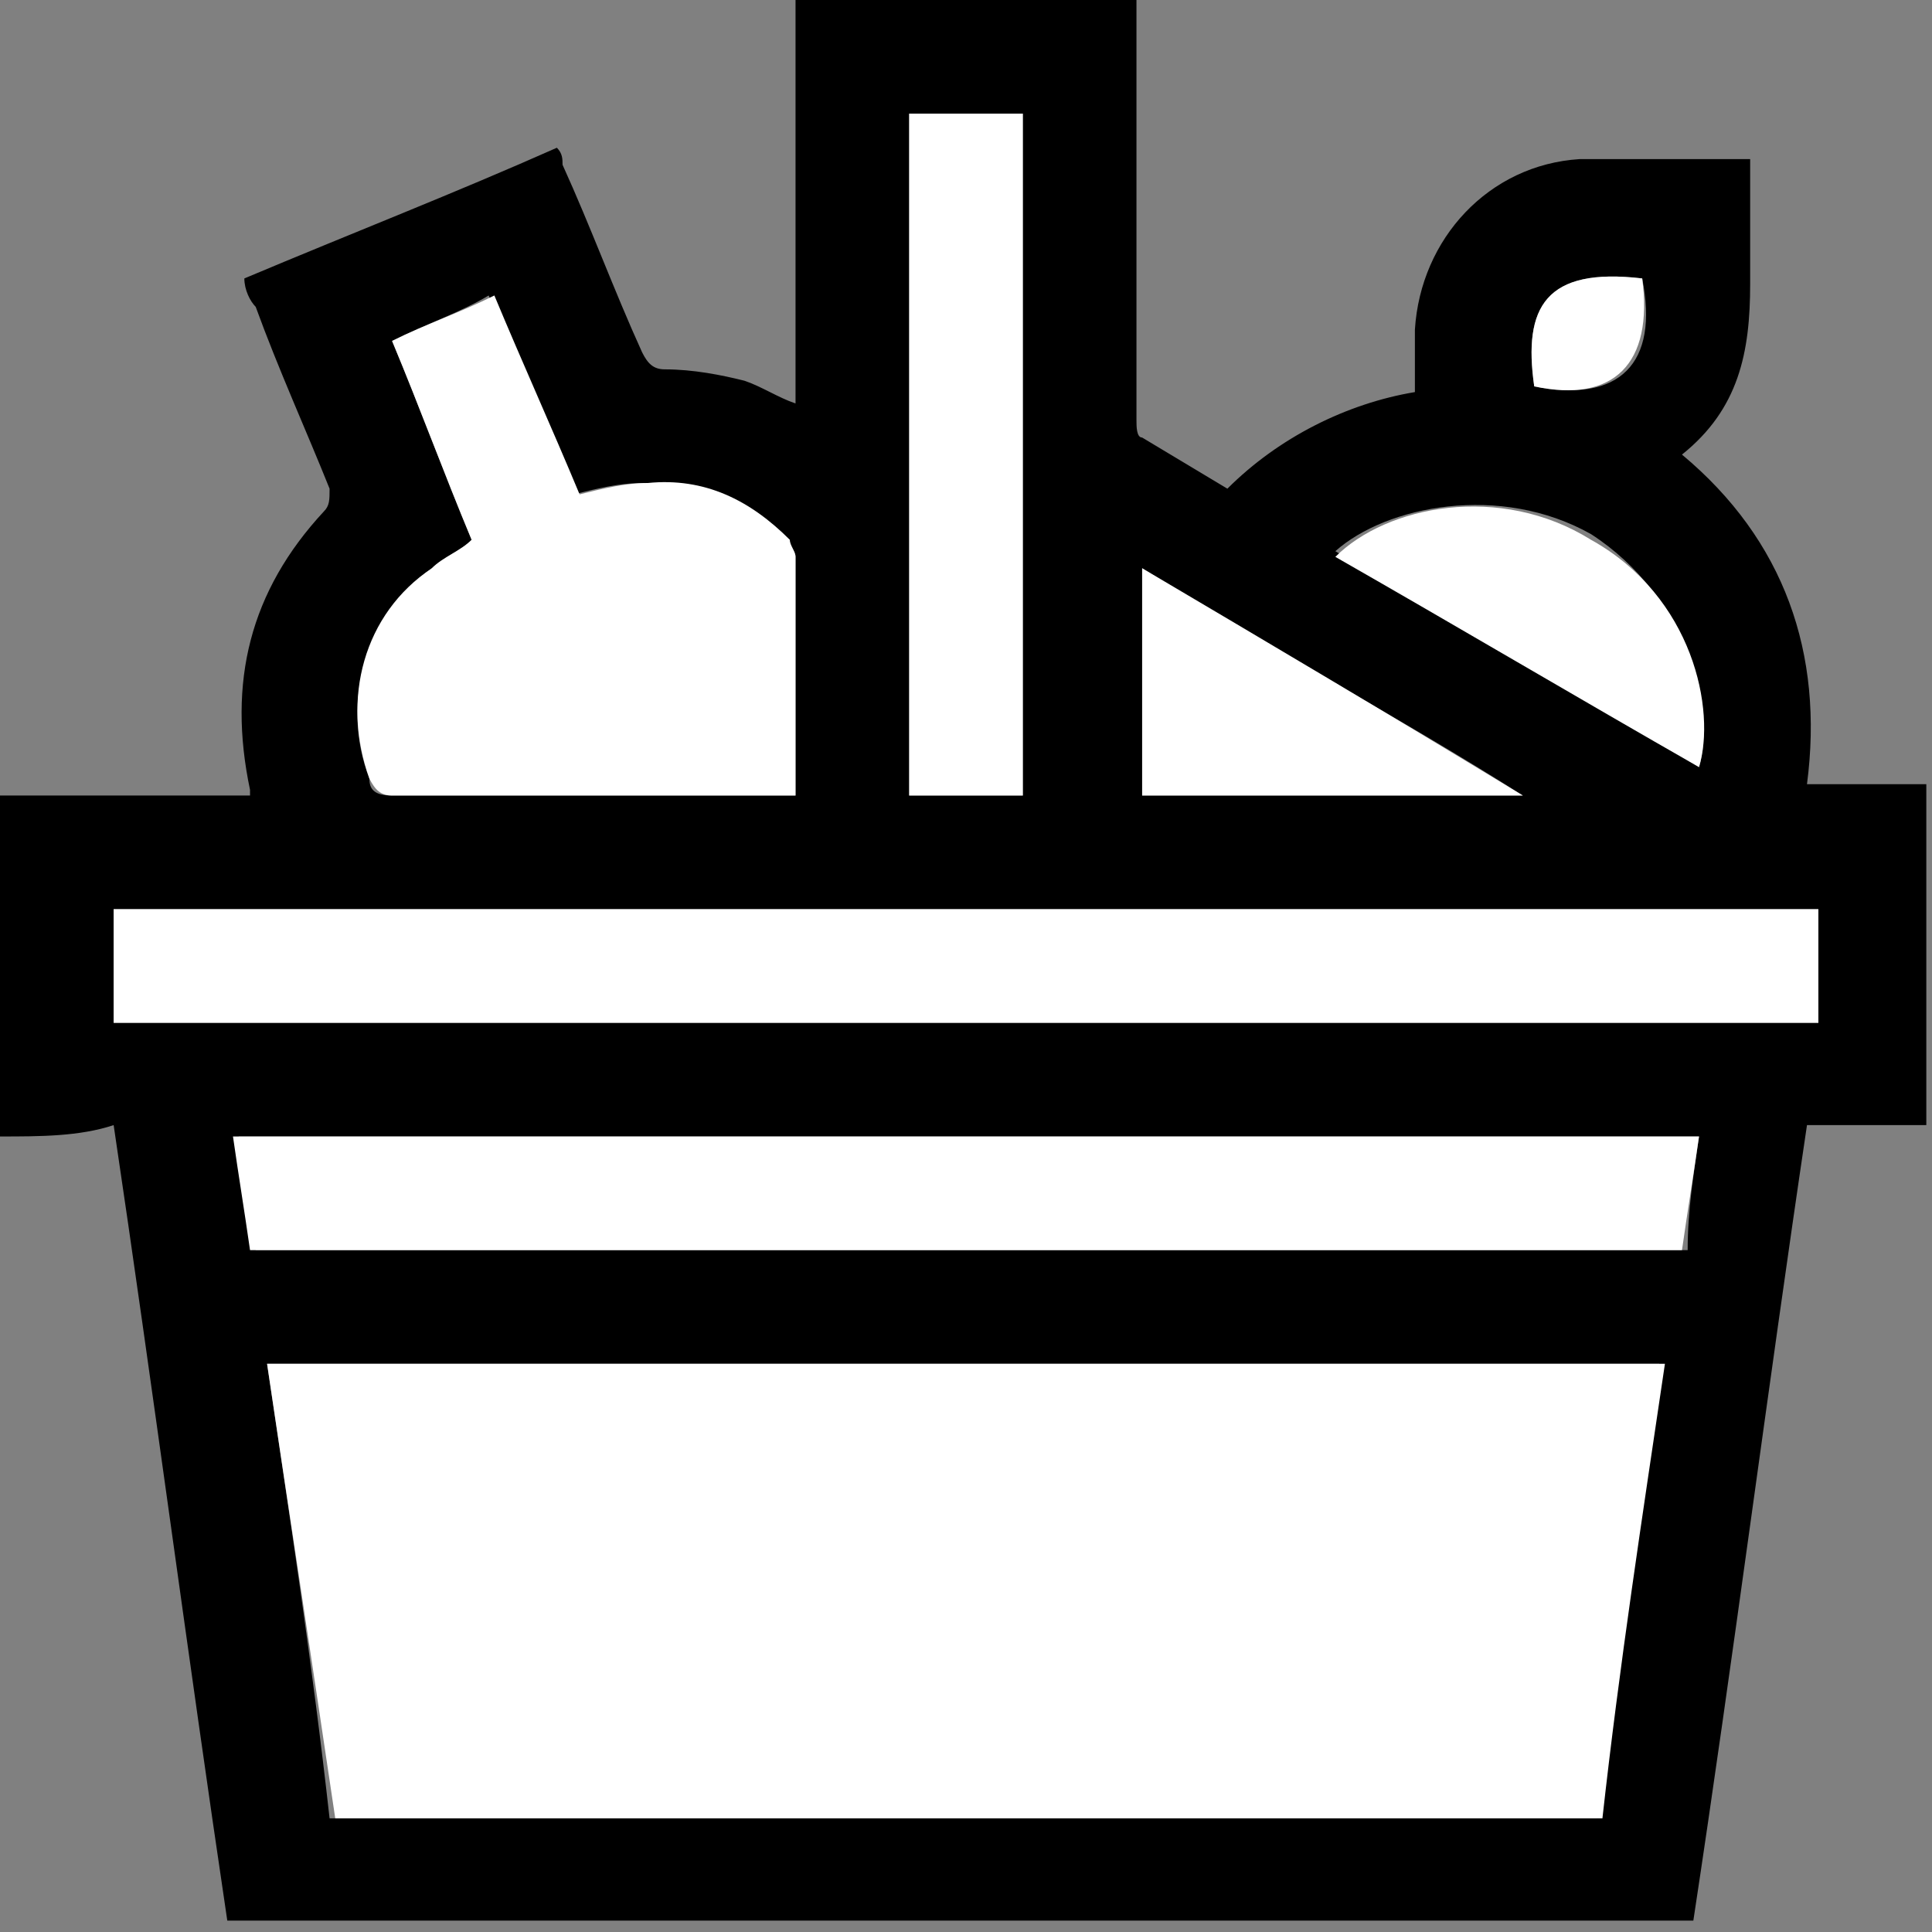
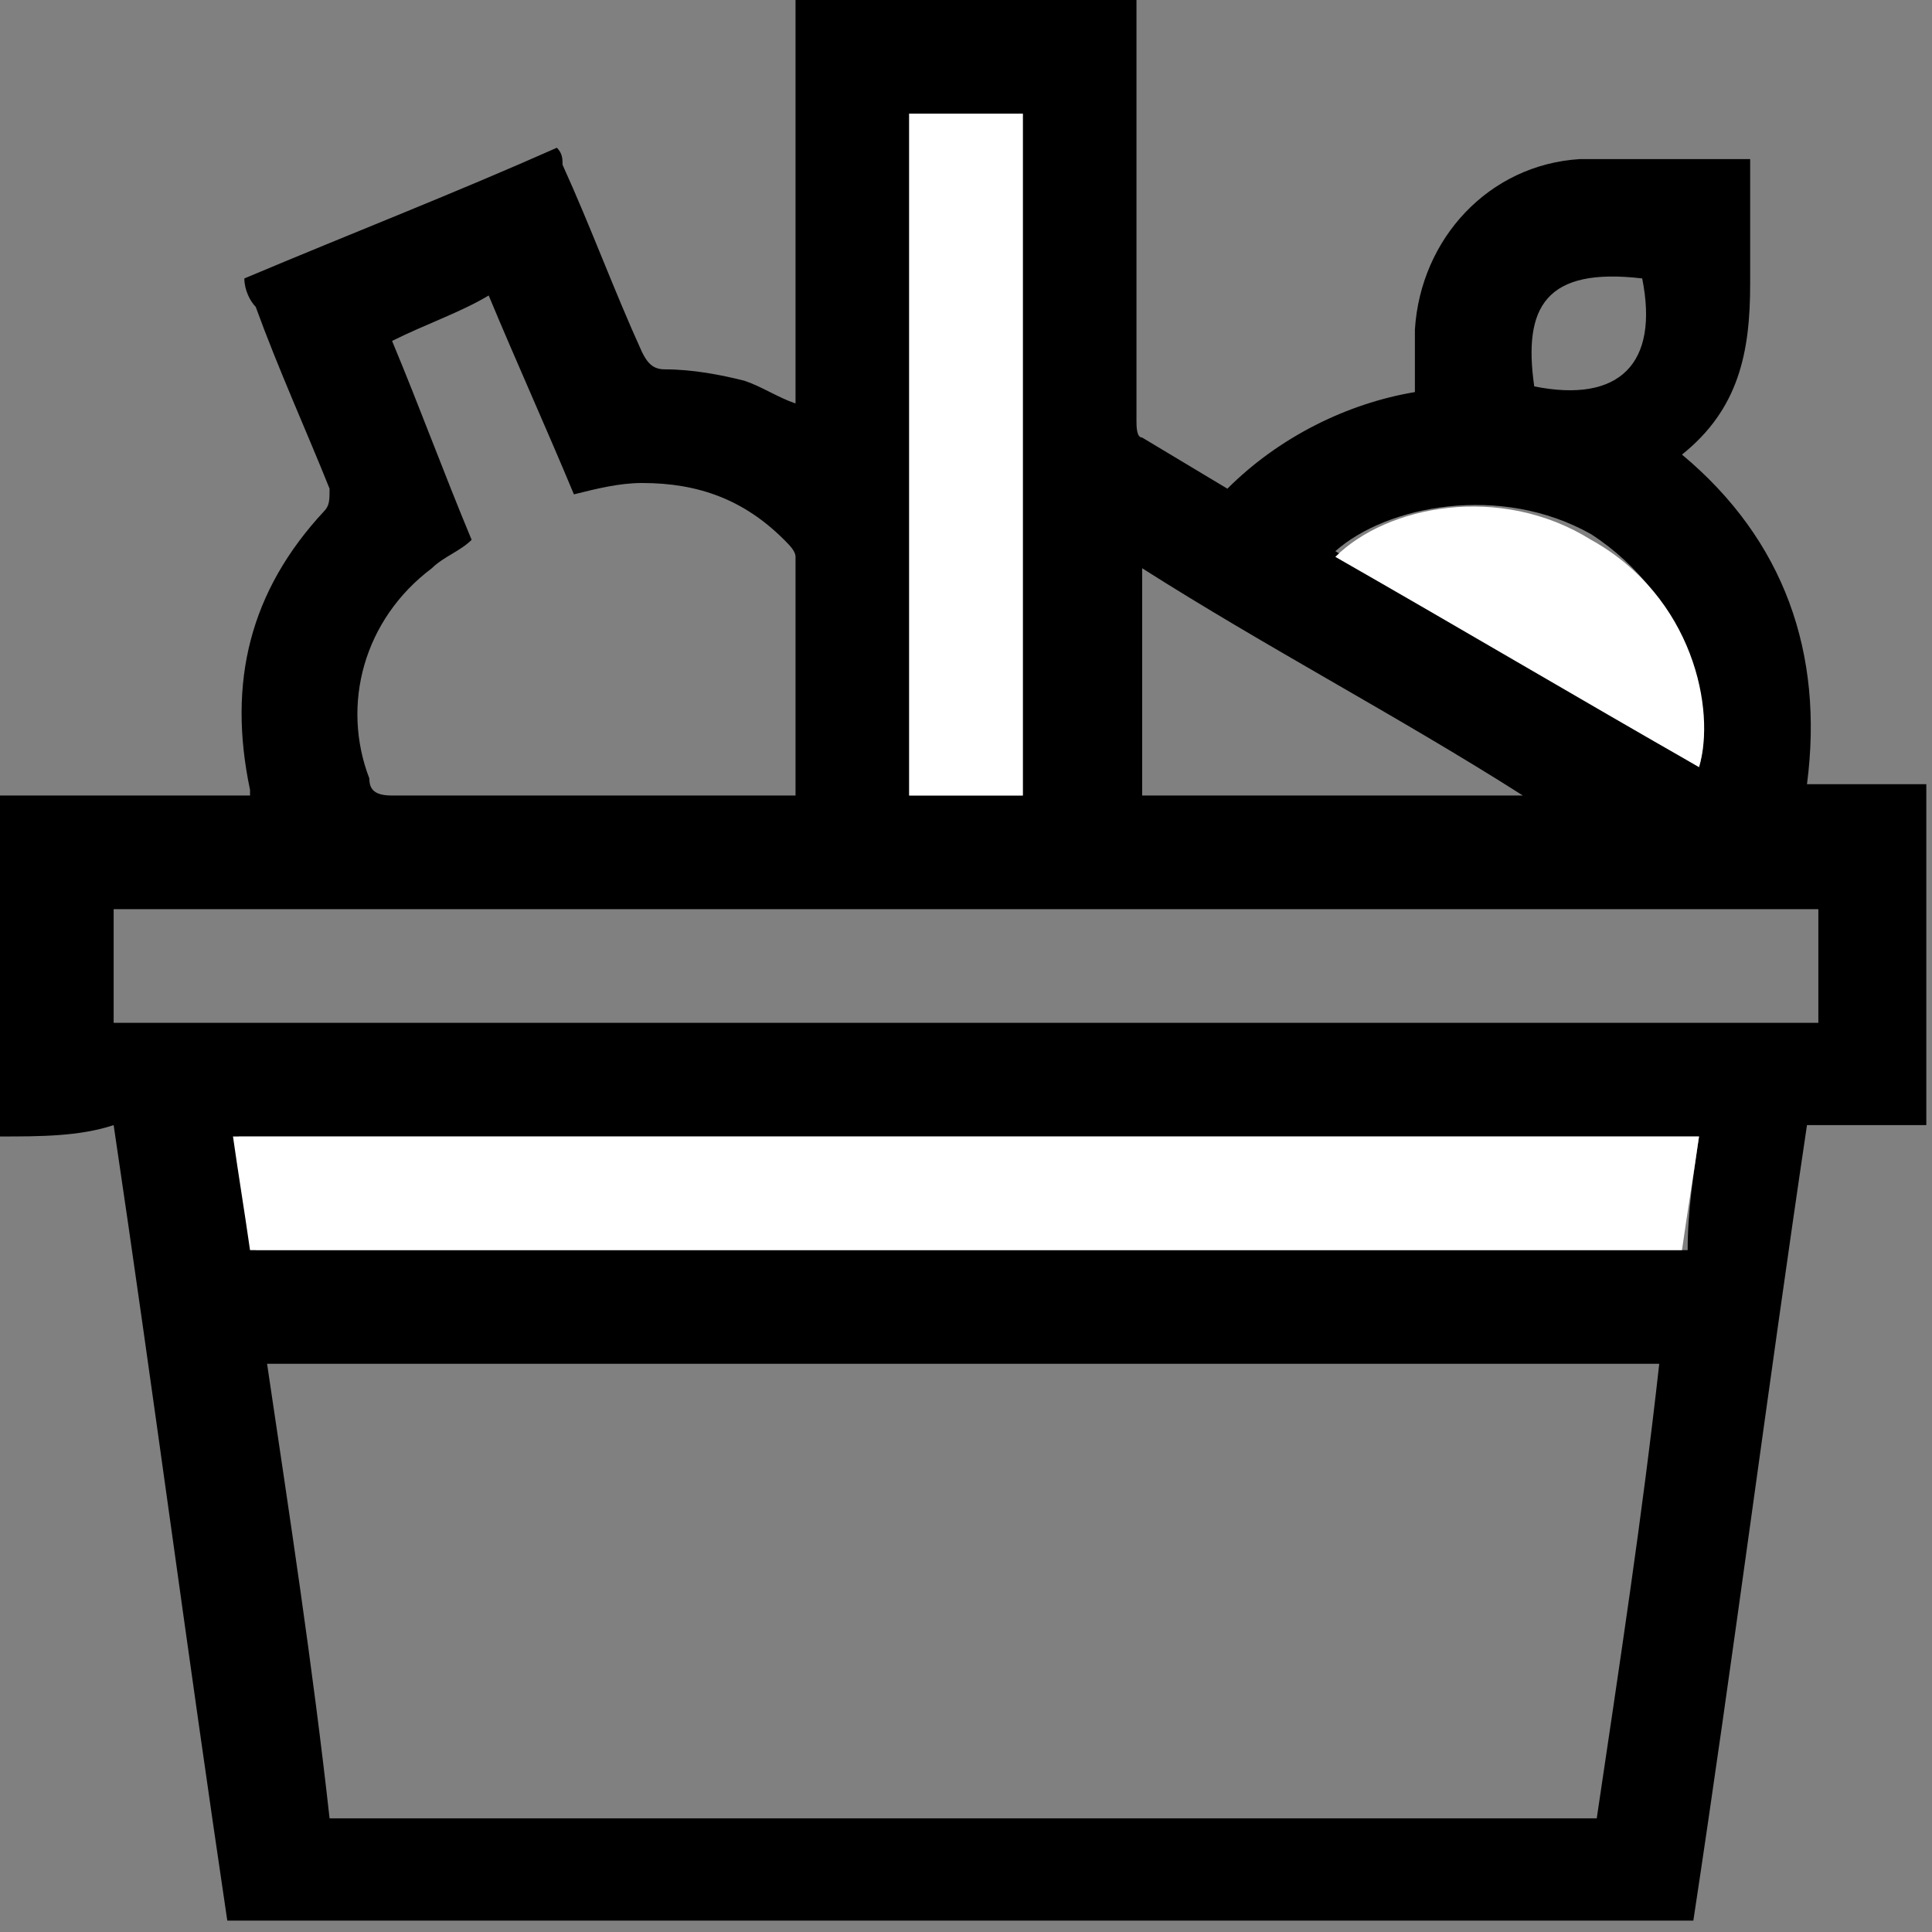
<svg xmlns="http://www.w3.org/2000/svg" version="1.1" id="Layer_1" x="0px" y="0px" viewBox="0 0 34 34" style="enable-background:new 0 0 34 34;" xml:space="preserve">
  <rect x="0" y="0" width="34" height="34" fill="#808080" stroke="none" />
  <style type="text/css">
	.st0{fill:#FFFFFF;}
</style>
  <g>
    <path d="M0,20c0-2,0-4,0-6c1.5,0,3,0,4.4,0c0-0.1,0-0.1,0-0.1C4,12,4.4,10.4,5.7,9c0.1-0.1,0.1-0.2,0.1-0.4c-0.4-1-0.9-2.1-1.3-3.2   C4.4,5.3,4.3,5.1,4.3,4.9c1.9-0.8,3.7-1.5,5.5-2.3c0.1,0.1,0.1,0.2,0.1,0.3c0.5,1.1,0.9,2.2,1.4,3.3c0.1,0.2,0.2,0.3,0.4,0.3   c0.5,0,1,0.1,1.4,0.2C13.4,6.8,13.7,7,14,7.1c0-2.4,0-4.8,0-7.1c2,0,4,0,6,0c0,0.1,0,0.3,0,0.4c0,2.3,0,4.7,0,7   c0,0.1,0,0.3,0.1,0.3c0.5,0.3,1,0.6,1.5,0.9c0.9-0.9,2.1-1.5,3.3-1.7c0-0.4,0-0.7,0-1.1c0.1-1.6,1.3-2.9,2.9-3c0.9,0,1.9,0,2.8,0   c0.1,0,0.1,0,0.2,0c0,0.8,0,1.5,0,2.2c0,1.2-0.2,2.2-1.2,3c1.8,1.5,2.5,3.5,2.2,5.8c0.7,0,1.4,0,2.1,0c0,2,0,4,0,6   c-0.7,0-1.4,0-2.1,0c-0.7,4.7-1.3,9.4-2,14c-8.6,0-17.2,0-25.8,0c-0.7-4.7-1.3-9.3-2-14C1.4,20,0.7,20,0,20z M4.7,24   c0.4,2.7,0.8,5.3,1.1,8c7.5,0,14.9,0,22.3,0c0.4-2.7,0.8-5.3,1.1-8C21.1,24,12.9,24,4.7,24z M2,18c10,0,20,0,30,0c0-0.7,0-1.3,0-2   c-10,0-20,0-30,0C2,16.7,2,17.3,2,18z M29.9,20c-8.6,0-17.1,0-25.7,0c0.1,0.7,0.2,1.3,0.3,2c8.4,0,16.8,0,25.2,0   C29.7,21.3,29.8,20.7,29.9,20z M8.3,9.5C8.1,9.7,7.8,9.8,7.6,10c-1.2,0.9-1.6,2.4-1.1,3.7C6.5,13.9,6.6,14,6.9,14   c2.3,0,4.6,0,6.8,0c0.1,0,0.2,0,0.3,0c0-1.4,0-2.8,0-4.2c0-0.1-0.1-0.2-0.2-0.3c-0.7-0.7-1.5-1-2.5-1c-0.4,0-0.8,0.1-1.2,0.2   c-0.5-1.2-1-2.3-1.5-3.5C8.1,5.5,7.5,5.7,6.9,6C7.4,7.2,7.8,8.3,8.3,9.5z M18,14c0-4,0-8,0-12c-0.7,0-1.3,0-2,0c0,4,0,8,0,12   C16.7,14,17.3,14,18,14z M29.9,13.5c0.3-1-0.2-3-1.9-4.1c-1.6-0.9-3.6-0.5-4.5,0.3C25.7,11,27.8,12.2,29.9,13.5z M26.8,14   C26.8,14,26.8,14,26.8,14c-2.2-1.4-4.5-2.6-6.7-4c0,1.4,0,2.7,0,4C22.3,14,24.5,14,26.8,14z M28.9,4.9c-1.7-0.2-2.1,0.5-1.9,1.9   C28.5,7.1,29.2,6.4,28.9,4.9z" />
-     <path class="st0" d="M4.7,24c8.2,0,16.4,0,24.6,0c-0.4,2.7-0.8,5.3-1.1,8c-7.4,0-14.9,0-22.3,0C5.5,29.3,5.1,26.7,4.7,24z" />
-     <path class="st0" d="M2,18c0-0.7,0-1.3,0-2c10,0,20,0,30,0c0,0.6,0,1.3,0,2C22,18,12,18,2,18z" />
    <path class="st0" d="M29.9,20c-0.1,0.7-0.2,1.3-0.3,2c-8.4,0-16.8,0-25.2,0c-0.1-0.7-0.2-1.3-0.3-2C12.7,20,21.3,20,29.9,20z" />
-     <path class="st0" d="M8.3,9.5C7.8,8.3,7.4,7.2,6.9,6c0.6-0.3,1.2-0.5,1.8-0.8c0.5,1.2,1,2.3,1.5,3.5c0.4-0.1,0.8-0.2,1.2-0.2   c1-0.1,1.8,0.3,2.5,1C13.9,9.6,14,9.7,14,9.8c0,1.4,0,2.8,0,4.2c-0.1,0-0.2,0-0.3,0c-2.3,0-4.6,0-6.8,0c-0.2,0-0.3-0.1-0.4-0.3   c-0.5-1.4-0.1-2.9,1.1-3.7C7.8,9.8,8.1,9.7,8.3,9.5z" />
    <path class="st0" d="M18,14c-0.7,0-1.3,0-2,0c0-4,0-8,0-12c0.6,0,1.3,0,2,0C18,6,18,10,18,14z" />
    <path class="st0" d="M29.9,13.5c-2.1-1.2-4.3-2.5-6.4-3.7c0.9-0.9,2.9-1.3,4.5-0.3C29.8,10.5,30.2,12.5,29.9,13.5z" />
-     <path class="st0" d="M26.8,14c-2.2,0-4.5,0-6.7,0c0-1.3,0-2.6,0-4C22.3,11.3,24.5,12.6,26.8,14C26.8,14,26.8,14,26.8,14z" />
-     <path class="st0" d="M28.9,4.9c0.2,1.5-0.5,2.2-1.9,1.9C26.8,5.4,27.2,4.7,28.9,4.9z" />
  </g>
</svg>